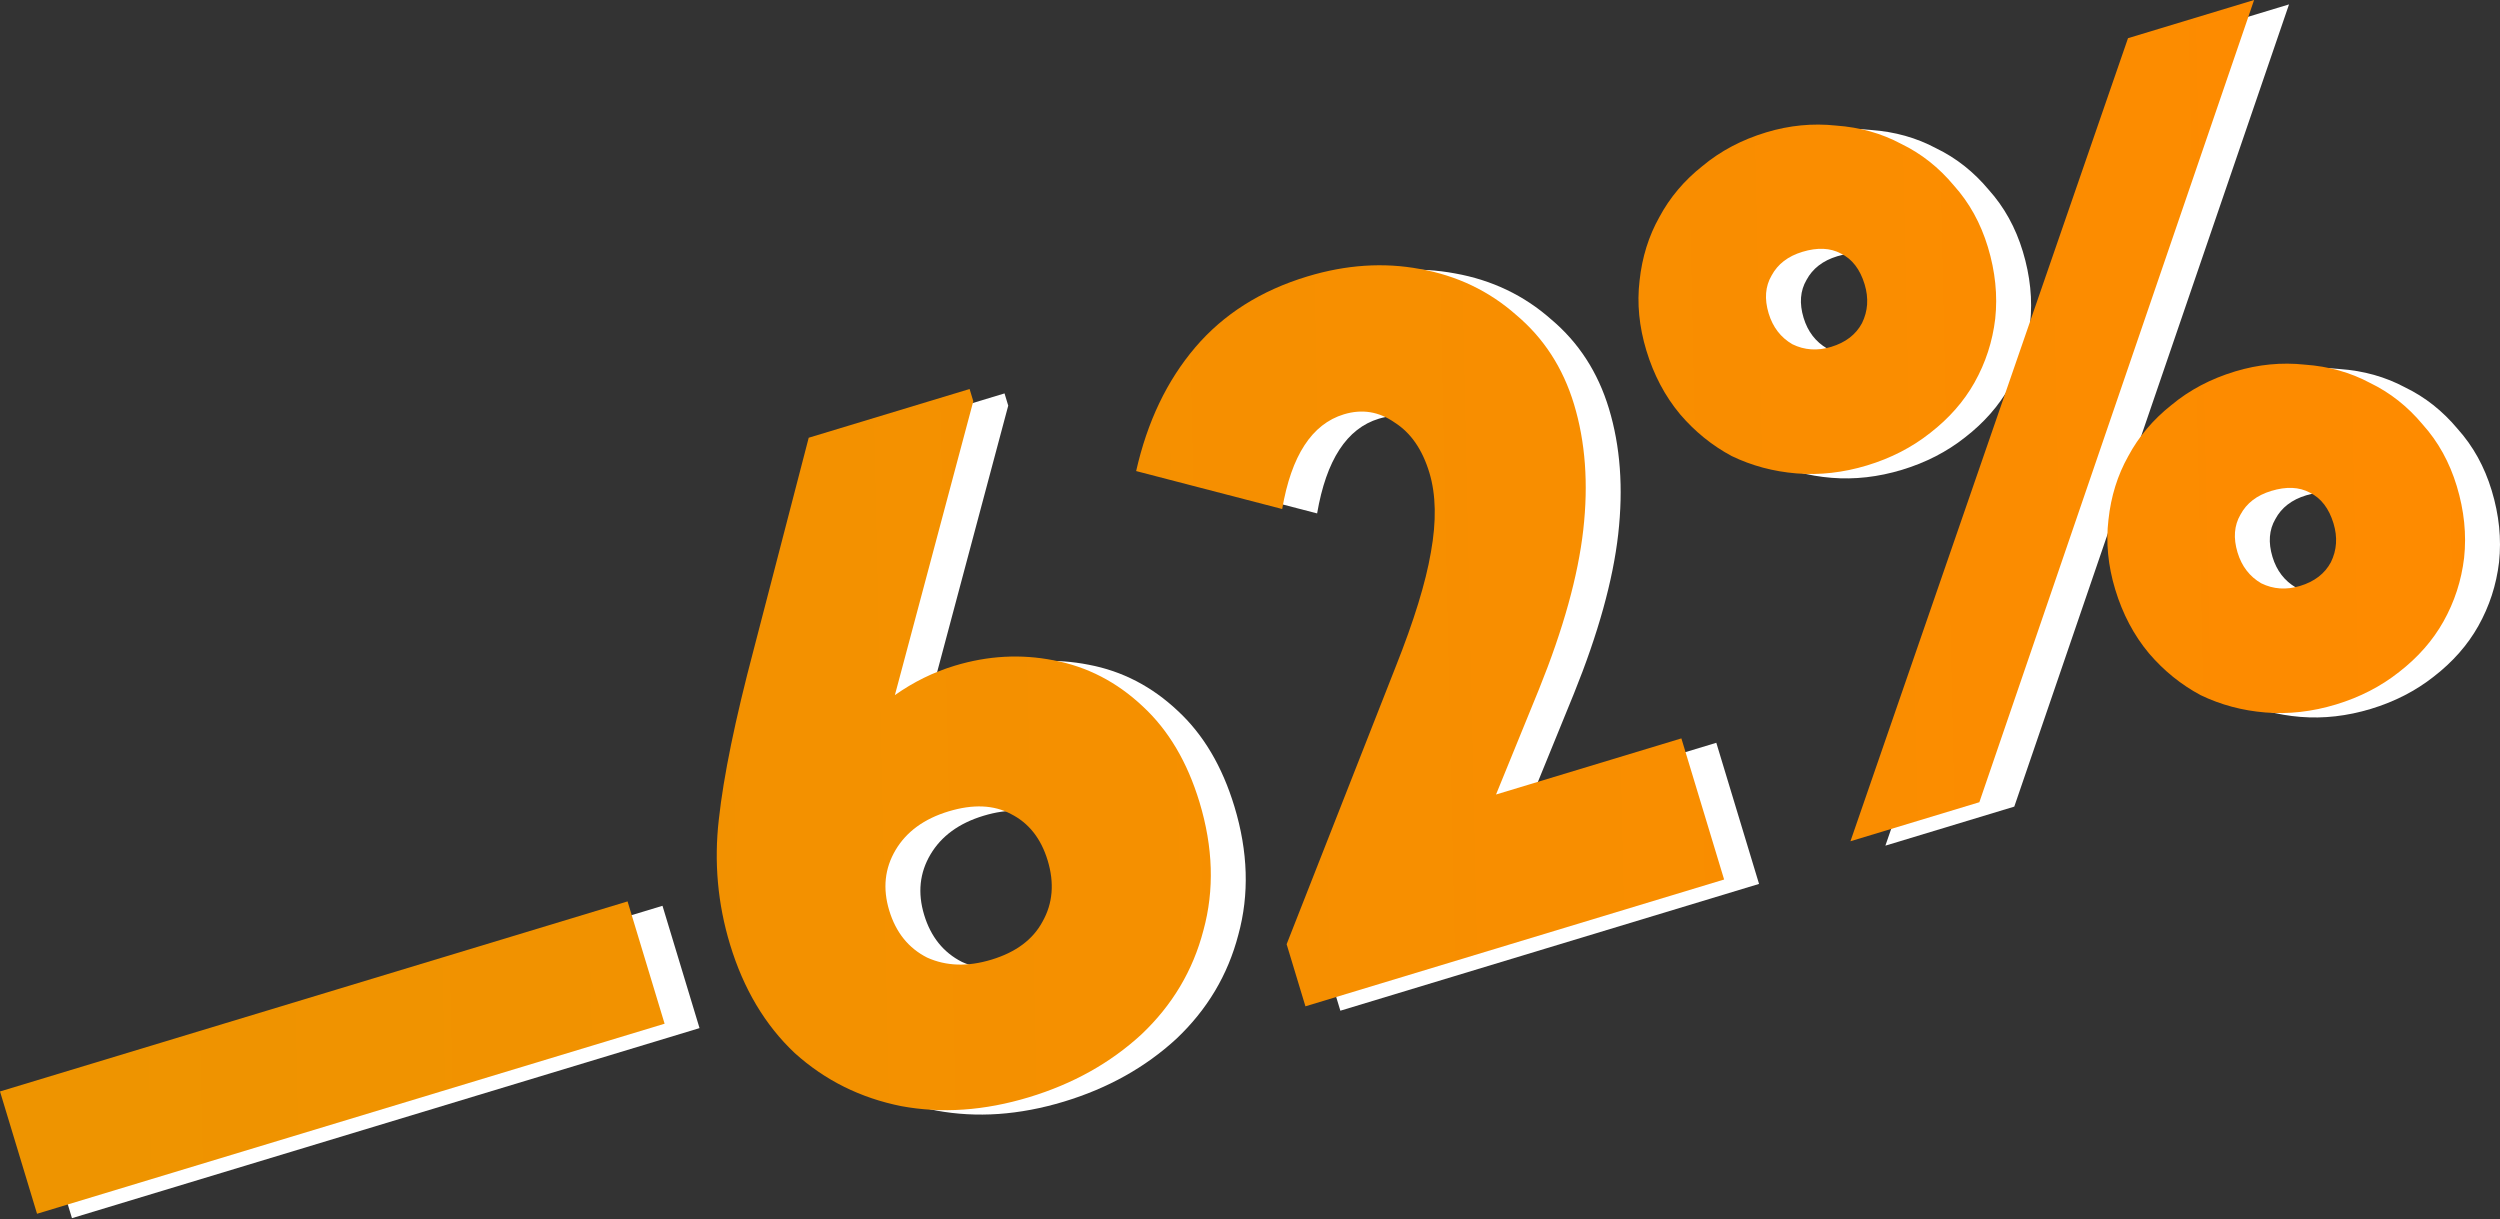
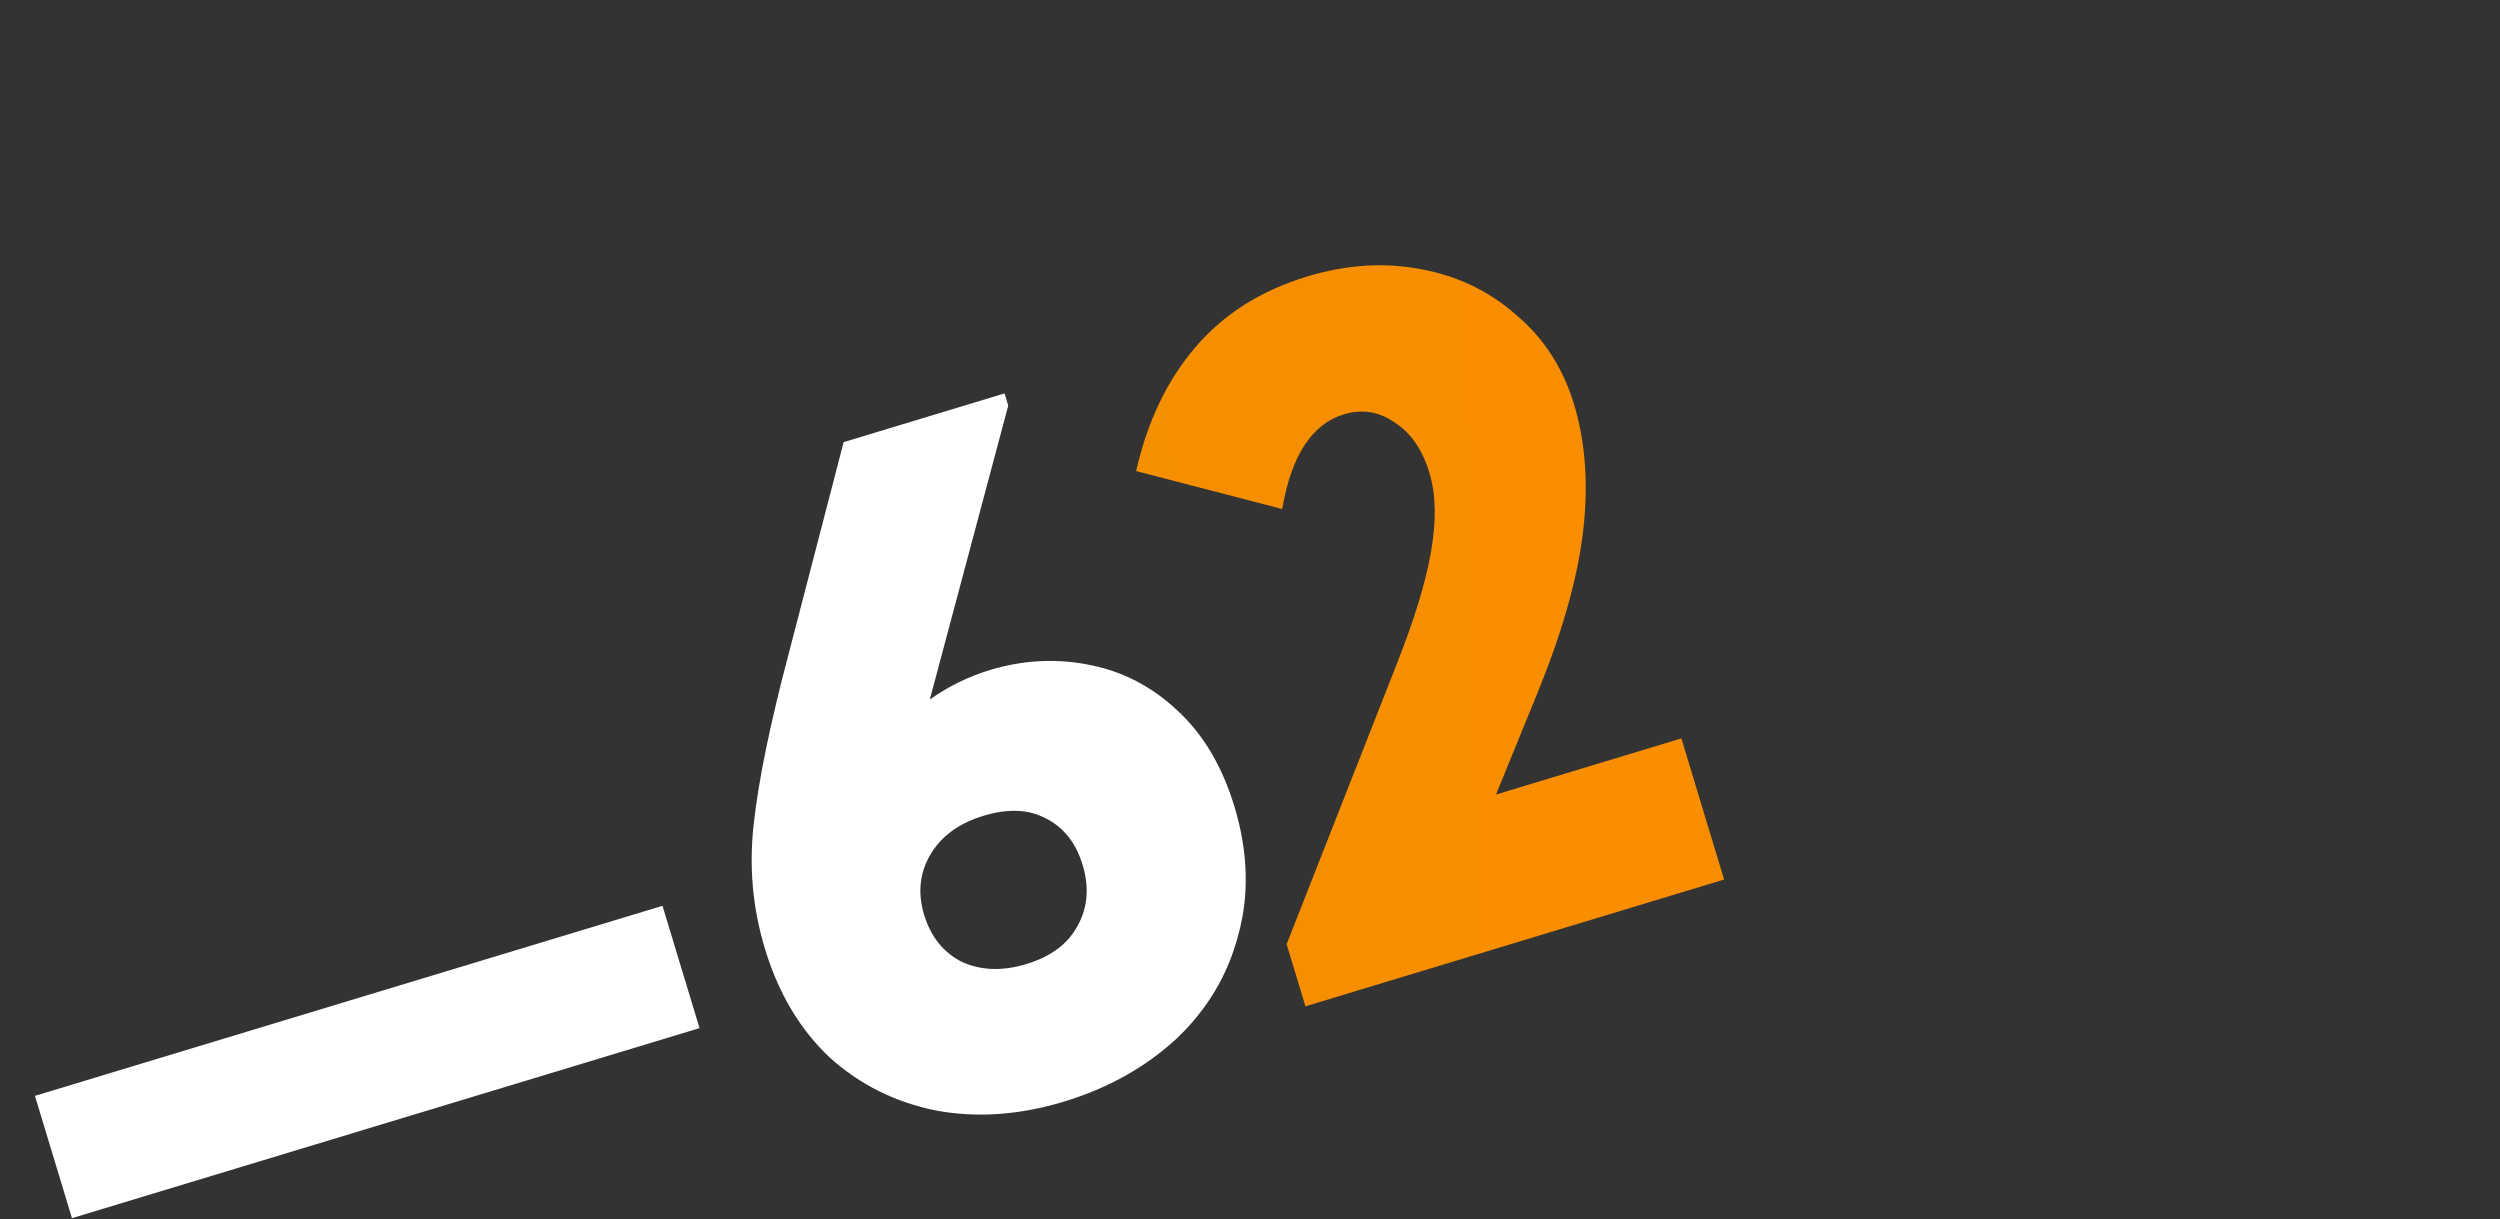
<svg xmlns="http://www.w3.org/2000/svg" width="570" height="278" viewBox="0 0 570 278" fill="none">
  <rect x="0" y="0" width="570" height="278" fill="#333333" stroke="none" />
  <path d="M7.964 249.855L151.047 206.522L159.493 234.41L16.409 277.742L7.964 249.855Z" fill="white" />
  <path d="M281.448 183.893C284.566 194.19 284.863 203.936 282.34 213.131C279.959 222.283 275.249 230.188 268.211 236.848C261.129 243.364 252.582 248.138 242.572 251.17C232.418 254.245 222.708 254.922 213.444 253.2C204.136 251.335 196.046 247.306 189.174 241.112C182.402 234.732 177.478 226.465 174.403 216.311C171.588 207.015 170.74 197.514 171.86 187.807C172.936 177.957 175.586 165.055 179.809 149.1L192.35 100.805L229.032 89.696L229.877 92.485L211.997 159.492C216.24 156.49 220.792 154.253 225.655 152.78C233.234 150.484 240.762 150.078 248.237 151.562C255.855 153.002 262.612 156.498 268.509 162.05C274.363 167.459 278.676 174.74 281.448 183.893ZM246.832 197.186C245.316 192.181 242.53 188.653 238.474 186.603C234.561 184.509 229.816 184.307 224.239 185.996C218.661 187.685 214.633 190.622 212.153 194.808C209.674 198.994 209.192 203.589 210.708 208.595C212.224 213.6 215.103 217.178 219.345 219.328C223.687 221.292 228.575 221.451 234.009 219.805C239.587 218.116 243.472 215.222 245.666 211.123C248.002 206.98 248.391 202.335 246.832 197.186Z" fill="white" />
-   <path d="M349.058 182.153L391.318 169.354L401.063 201.532L305.602 230.442L301.315 216.284L326.182 153.015C330.348 142.541 333.023 133.847 334.208 126.931C335.491 119.828 335.375 113.774 333.86 108.769C332.257 103.478 329.621 99.67 325.951 97.347C322.38 94.837 318.522 94.21 314.374 95.466C307.081 97.675 302.391 104.872 300.304 117.058L267.005 108.407C269.538 97.179 274.029 87.778 280.478 80.205C286.928 72.631 295.444 67.241 306.027 64.036C314.893 61.351 323.465 60.785 331.742 62.338C340.161 63.847 347.463 67.335 353.646 72.8C359.928 78.079 364.326 84.866 366.838 93.161C369.436 101.742 370.141 111.286 368.952 121.795C367.763 132.303 364.403 144.406 358.871 158.103L349.058 182.153Z" fill="white" />
-   <path d="M383.331 80.906C381.685 75.472 381.17 70.163 381.787 64.98C382.36 59.654 383.864 54.827 386.3 50.498C388.693 46.027 391.968 42.147 396.124 38.858C400.237 35.427 405.082 32.867 410.66 31.177C415.951 29.575 421.26 29.06 426.586 29.633C432.011 30.02 436.96 31.409 441.431 33.802C446.003 36.009 450.004 39.168 453.436 43.281C456.967 47.208 459.555 51.889 461.201 57.323C462.89 62.901 463.448 68.352 462.875 73.678C462.259 78.861 460.683 83.71 458.147 88.225C455.711 92.553 452.343 96.384 448.044 99.715C443.888 103.004 439.092 105.471 433.658 107.117C428.223 108.763 422.865 109.371 417.583 108.941C412.3 108.511 407.373 107.193 402.802 104.986C398.33 102.593 394.4 99.412 391.012 95.442C387.58 91.329 385.02 86.484 383.331 80.906ZM493.151 9.708L521.897 1.002L459.256 183.908L429.867 192.809L493.151 9.708ZM433.099 65.834C432.06 62.401 430.257 60.059 427.692 58.806C425.27 57.51 422.343 57.382 418.91 58.421C415.621 59.417 413.279 61.22 411.883 63.828C410.444 66.294 410.222 69.171 411.218 72.46C412.171 75.607 413.974 77.949 416.625 79.488C419.377 80.841 422.326 81.04 425.472 80.088C428.761 79.091 431.104 77.289 432.5 74.68C433.852 71.929 434.052 68.98 433.099 65.834ZM490.238 135.415C488.592 129.981 488.077 124.672 488.693 119.489C489.266 114.164 490.771 109.336 493.207 105.008C495.6 100.536 498.874 96.656 503.031 93.367C507.144 89.936 511.989 87.376 517.566 85.686C522.858 84.084 528.166 83.569 533.492 84.142C538.918 84.529 543.866 85.918 548.338 88.311C552.909 90.518 556.911 93.677 560.342 97.791C563.873 101.717 566.462 106.398 568.108 111.832C569.797 117.41 570.355 122.861 569.782 128.187C569.166 133.37 567.59 138.219 565.054 142.734C562.618 147.063 559.25 150.893 554.951 154.225C550.794 157.513 545.999 159.98 540.564 161.626C535.13 163.272 529.772 163.88 524.489 163.45C519.207 163.02 514.28 161.702 509.708 159.495C505.237 157.102 501.307 153.921 497.918 149.951C494.487 145.838 491.927 140.993 490.238 135.415ZM540.006 120.343C538.966 116.911 537.164 114.568 534.599 113.315C532.177 112.019 529.249 111.891 525.817 112.93C522.528 113.926 520.185 115.729 518.789 118.337C517.35 120.803 517.129 123.68 518.125 126.97C519.078 130.116 520.88 132.458 523.532 133.997C526.283 135.35 529.232 135.549 532.379 134.597C535.668 133.6 538.01 131.798 539.406 129.19C540.759 126.438 540.959 123.489 540.006 120.343Z" fill="white" />
-   <path d="M-0 248.853L143.083 205.52L151.529 233.407L8.445 276.74L-0 248.853Z" fill="url(#paint0_linear_10_225)" />
-   <path d="M273.484 182.89C276.602 193.187 276.899 202.933 274.376 212.129C271.995 221.28 267.286 229.186 260.247 235.845C253.165 242.362 244.618 247.136 234.608 250.168C224.454 253.243 214.744 253.919 205.48 252.197C196.172 250.332 188.082 246.303 181.21 240.109C174.438 233.729 169.514 225.463 166.439 215.309C163.624 206.013 162.776 196.512 163.896 186.805C164.972 176.955 167.622 164.052 171.845 148.097L184.386 99.803L221.069 88.694L221.913 91.482L204.033 158.49C208.276 155.488 212.828 153.25 217.691 151.778C225.271 149.482 232.798 149.076 240.273 150.559C247.891 151.999 254.648 155.495 260.545 161.047C266.399 166.457 270.712 173.738 273.484 182.89ZM238.868 196.184C237.352 191.179 234.566 187.651 230.51 185.6C226.597 183.507 221.852 183.304 216.275 184.993C210.697 186.683 206.669 189.62 204.189 193.806C201.71 197.991 201.228 202.587 202.744 207.592C204.26 212.598 207.139 216.176 211.381 218.326C215.723 220.29 220.611 220.449 226.046 218.803C231.623 217.114 235.508 214.219 237.702 210.12C240.038 205.978 240.427 201.332 238.868 196.184Z" fill="url(#paint1_linear_10_225)" />
  <path d="M341.094 181.15L383.354 168.352L393.099 200.529L297.638 229.44L293.351 215.281L318.218 152.012C322.384 141.539 325.059 132.844 326.244 125.928C327.528 118.826 327.412 112.772 325.896 107.767C324.293 102.475 321.657 98.668 317.987 96.344C314.416 93.835 310.558 93.208 306.41 94.464C299.117 96.673 294.427 103.87 292.34 116.055L259.041 107.404C261.574 96.177 266.065 86.776 272.514 79.202C278.964 71.628 287.48 66.239 298.063 63.034C306.929 60.349 315.501 59.782 323.778 61.335C332.197 62.845 339.499 66.332 345.682 71.798C351.964 77.077 356.362 83.864 358.874 92.159C361.473 100.739 362.177 110.284 360.988 120.792C359.799 131.301 356.439 143.404 350.907 157.101L341.094 181.15Z" fill="url(#paint2_linear_10_225)" />
-   <path d="M375.367 79.904C373.721 74.469 373.206 69.161 373.823 63.978C374.396 58.652 375.9 53.825 378.336 49.496C380.729 45.024 384.004 41.144 388.16 37.856C392.273 34.424 397.118 31.864 402.696 30.175C407.987 28.573 413.296 28.058 418.622 28.631C424.047 29.017 428.996 30.407 433.467 32.8C438.039 35.006 442.04 38.166 445.472 42.279C449.003 46.206 451.591 50.886 453.237 56.321C454.926 61.898 455.484 67.35 454.911 72.676C454.295 77.858 452.719 82.707 450.183 87.222C447.747 91.551 444.38 95.381 440.08 98.713C435.924 102.001 431.128 104.469 425.694 106.114C420.259 107.76 414.901 108.368 409.619 107.938C404.336 107.508 399.409 106.19 394.838 103.984C390.366 101.591 386.436 98.409 383.048 94.439C379.617 90.326 377.056 85.481 375.367 79.904ZM485.187 8.706L513.933 -5.21502e-07L451.292 182.906L421.903 191.806L485.187 8.706ZM425.135 64.831C424.096 61.399 422.293 59.057 419.728 57.804C417.306 56.508 414.379 56.379 410.947 57.419C407.657 58.415 405.315 60.217 403.919 62.826C402.48 65.291 402.258 68.169 403.254 71.458C404.207 74.604 406.01 76.947 408.661 78.486C411.413 79.838 414.362 80.038 417.508 79.085C420.797 78.089 423.14 76.287 424.536 73.678C425.888 70.927 426.088 67.978 425.135 64.831ZM482.274 134.413C480.628 128.978 480.113 123.67 480.729 118.487C481.302 113.161 482.807 108.334 485.243 104.005C487.636 99.534 490.91 95.653 495.067 92.365C499.18 88.933 504.025 86.373 509.602 84.684C514.894 83.082 520.202 82.567 525.528 83.14C530.954 83.526 535.902 84.916 540.374 87.309C544.945 89.515 548.947 92.675 552.378 96.788C555.909 100.715 558.498 105.395 560.144 110.83C561.833 116.407 562.391 121.859 561.818 127.185C561.202 132.368 559.626 137.216 557.09 141.731C554.654 146.06 551.286 149.89 546.987 153.222C542.83 156.511 538.035 158.978 532.6 160.624C527.166 162.269 521.808 162.877 516.525 162.447C511.243 162.018 506.316 160.699 501.744 158.493C497.273 156.1 493.343 152.919 489.954 148.949C486.523 144.836 483.963 139.99 482.274 134.413ZM532.042 119.341C531.002 115.908 529.2 113.566 526.635 112.313C524.213 111.017 521.285 110.888 517.853 111.928C514.564 112.924 512.221 114.726 510.825 117.335C509.386 119.8 509.165 122.678 510.161 125.967C511.114 129.113 512.916 131.456 515.568 132.995C518.32 134.347 521.268 134.547 524.415 133.594C527.704 132.598 530.047 130.796 531.442 128.187C532.795 125.436 532.995 122.487 532.042 119.341Z" fill="url(#paint3_linear_10_225)" />
  <defs>
    <linearGradient id="paint0_linear_10_225" x1="15.241" y1="157.25" x2="588.004" y2="144.752" gradientUnits="userSpaceOnUse">
      <stop stop-color="#EE9400" />
      <stop offset="1" stop-color="#FF8A00" />
    </linearGradient>
    <linearGradient id="paint1_linear_10_225" x1="15.241" y1="157.25" x2="588.004" y2="144.752" gradientUnits="userSpaceOnUse">
      <stop stop-color="#EE9400" />
      <stop offset="1" stop-color="#FF8A00" />
    </linearGradient>
    <linearGradient id="paint2_linear_10_225" x1="15.241" y1="157.25" x2="588.004" y2="144.752" gradientUnits="userSpaceOnUse">
      <stop stop-color="#EE9400" />
      <stop offset="1" stop-color="#FF8A00" />
    </linearGradient>
    <linearGradient id="paint3_linear_10_225" x1="15.241" y1="157.25" x2="588.004" y2="144.752" gradientUnits="userSpaceOnUse">
      <stop stop-color="#EE9400" />
      <stop offset="1" stop-color="#FF8A00" />
    </linearGradient>
  </defs>
</svg>